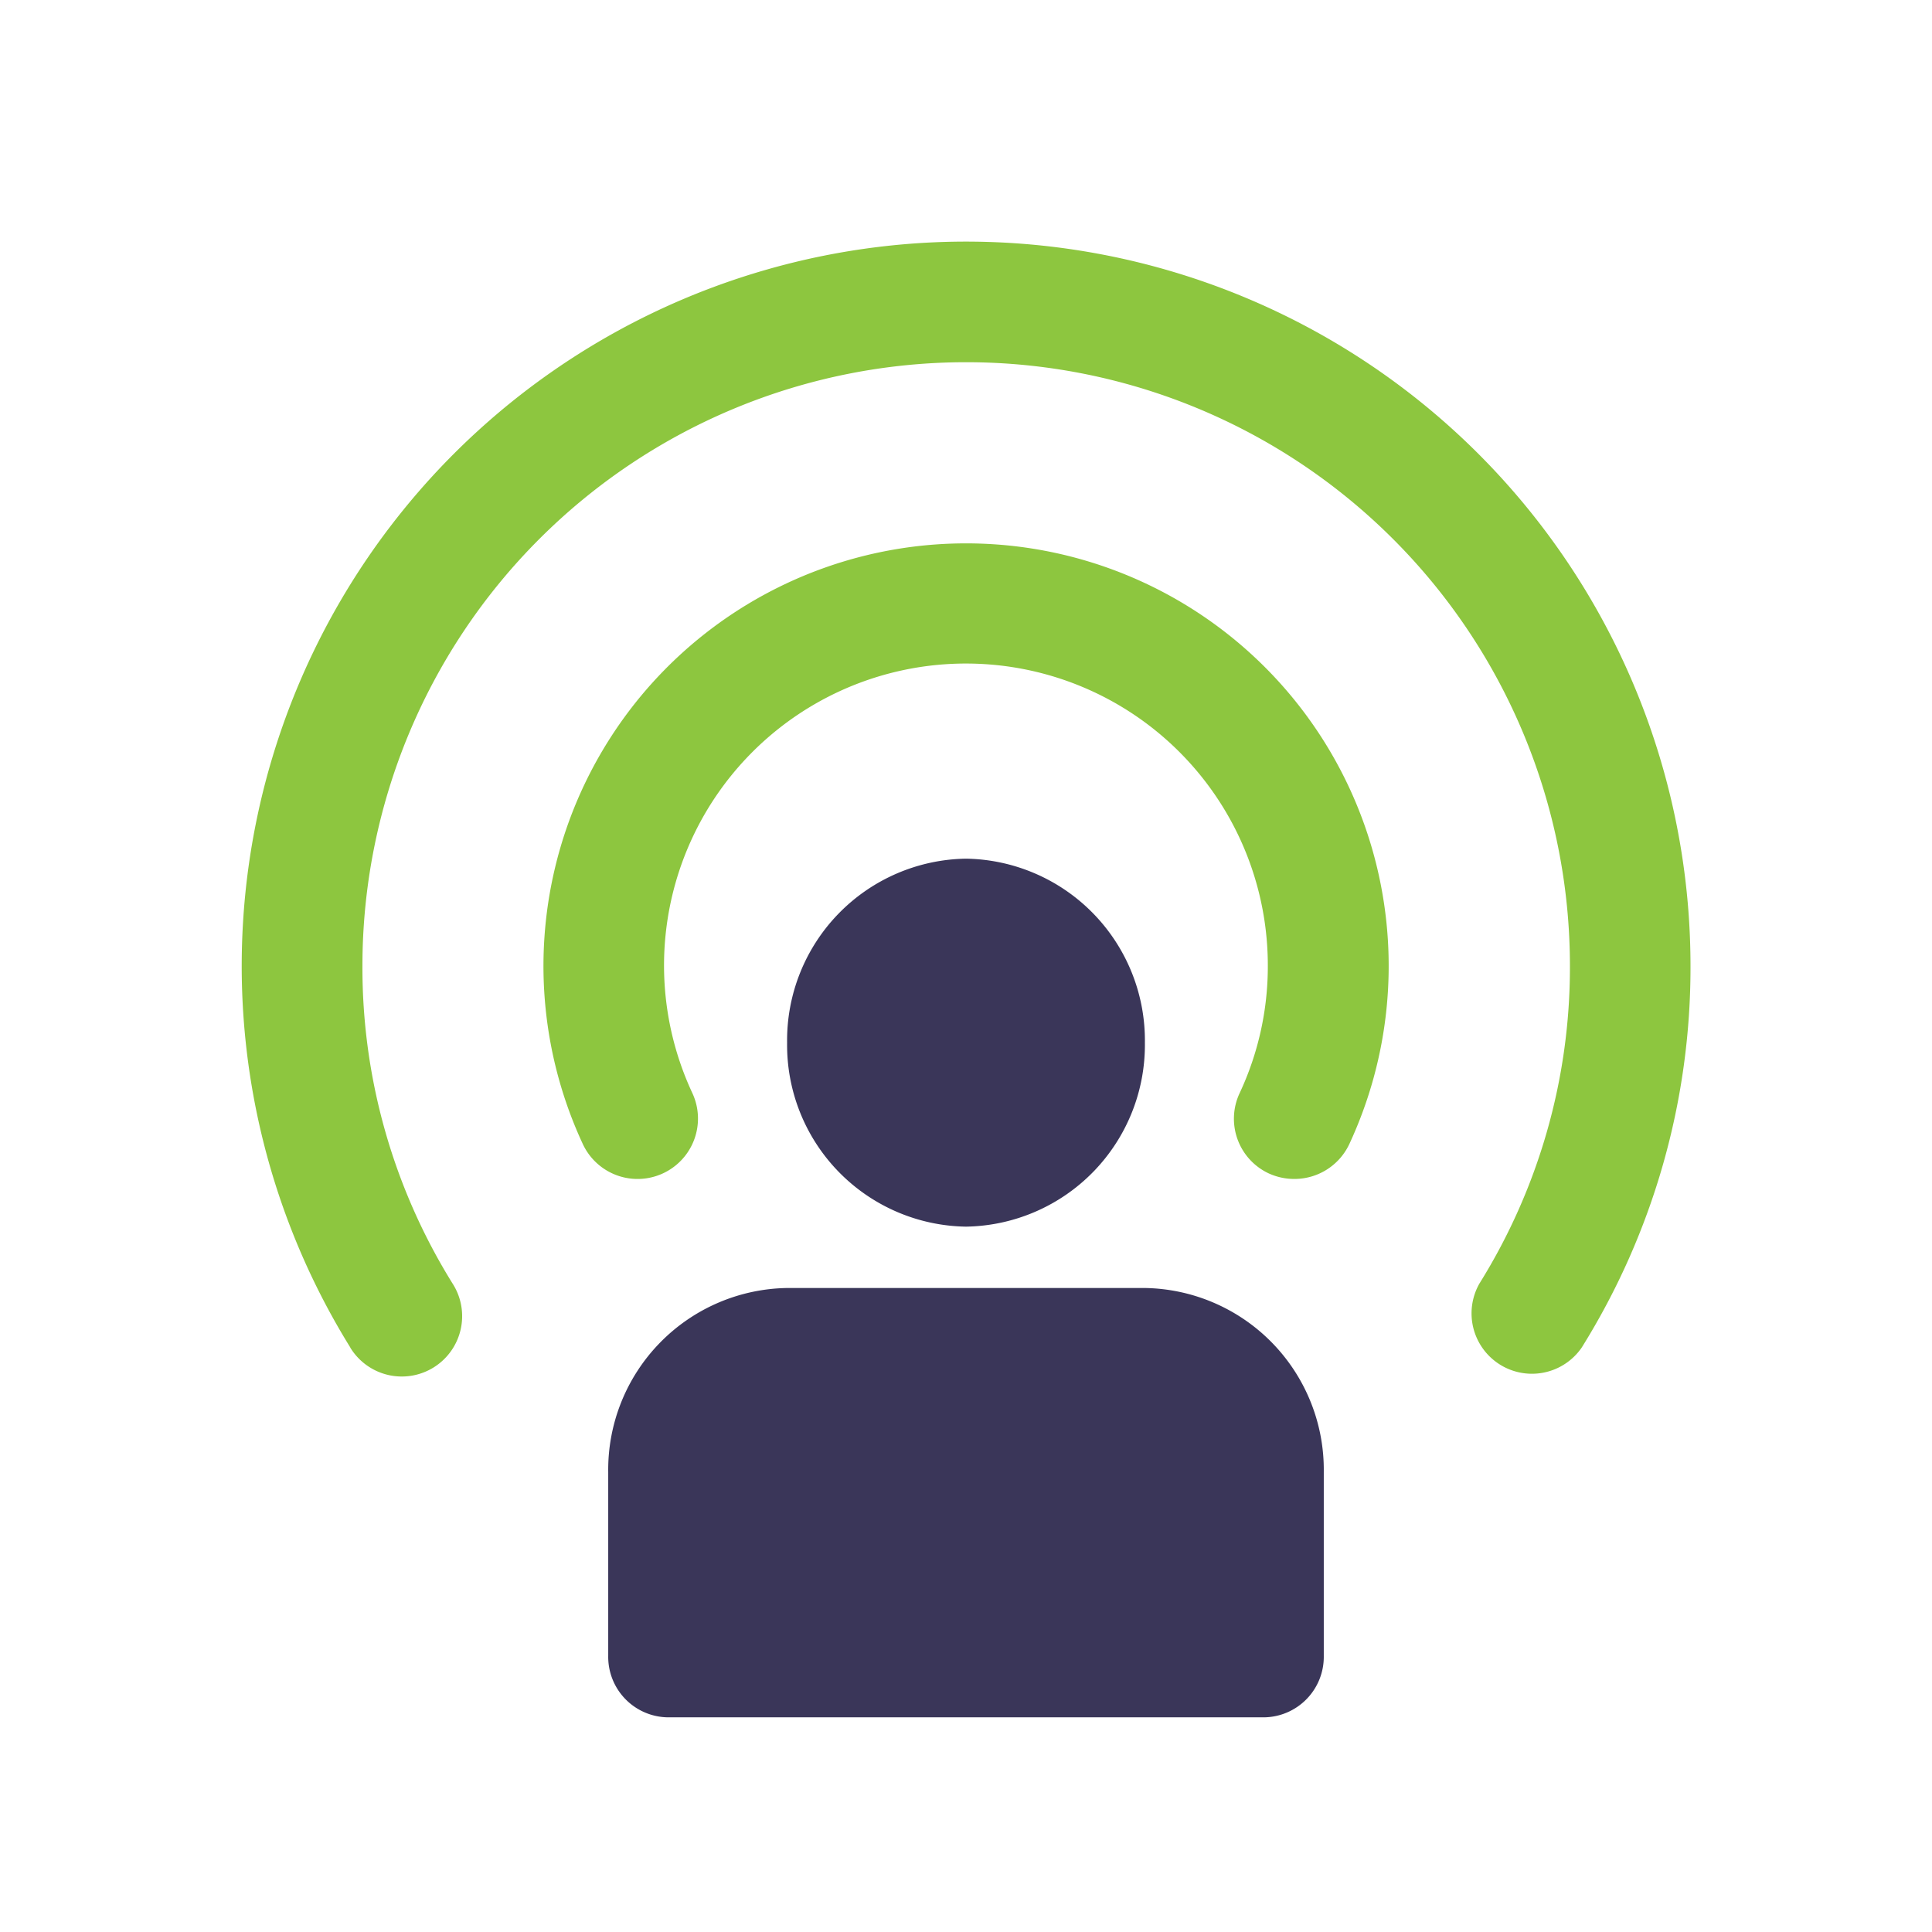
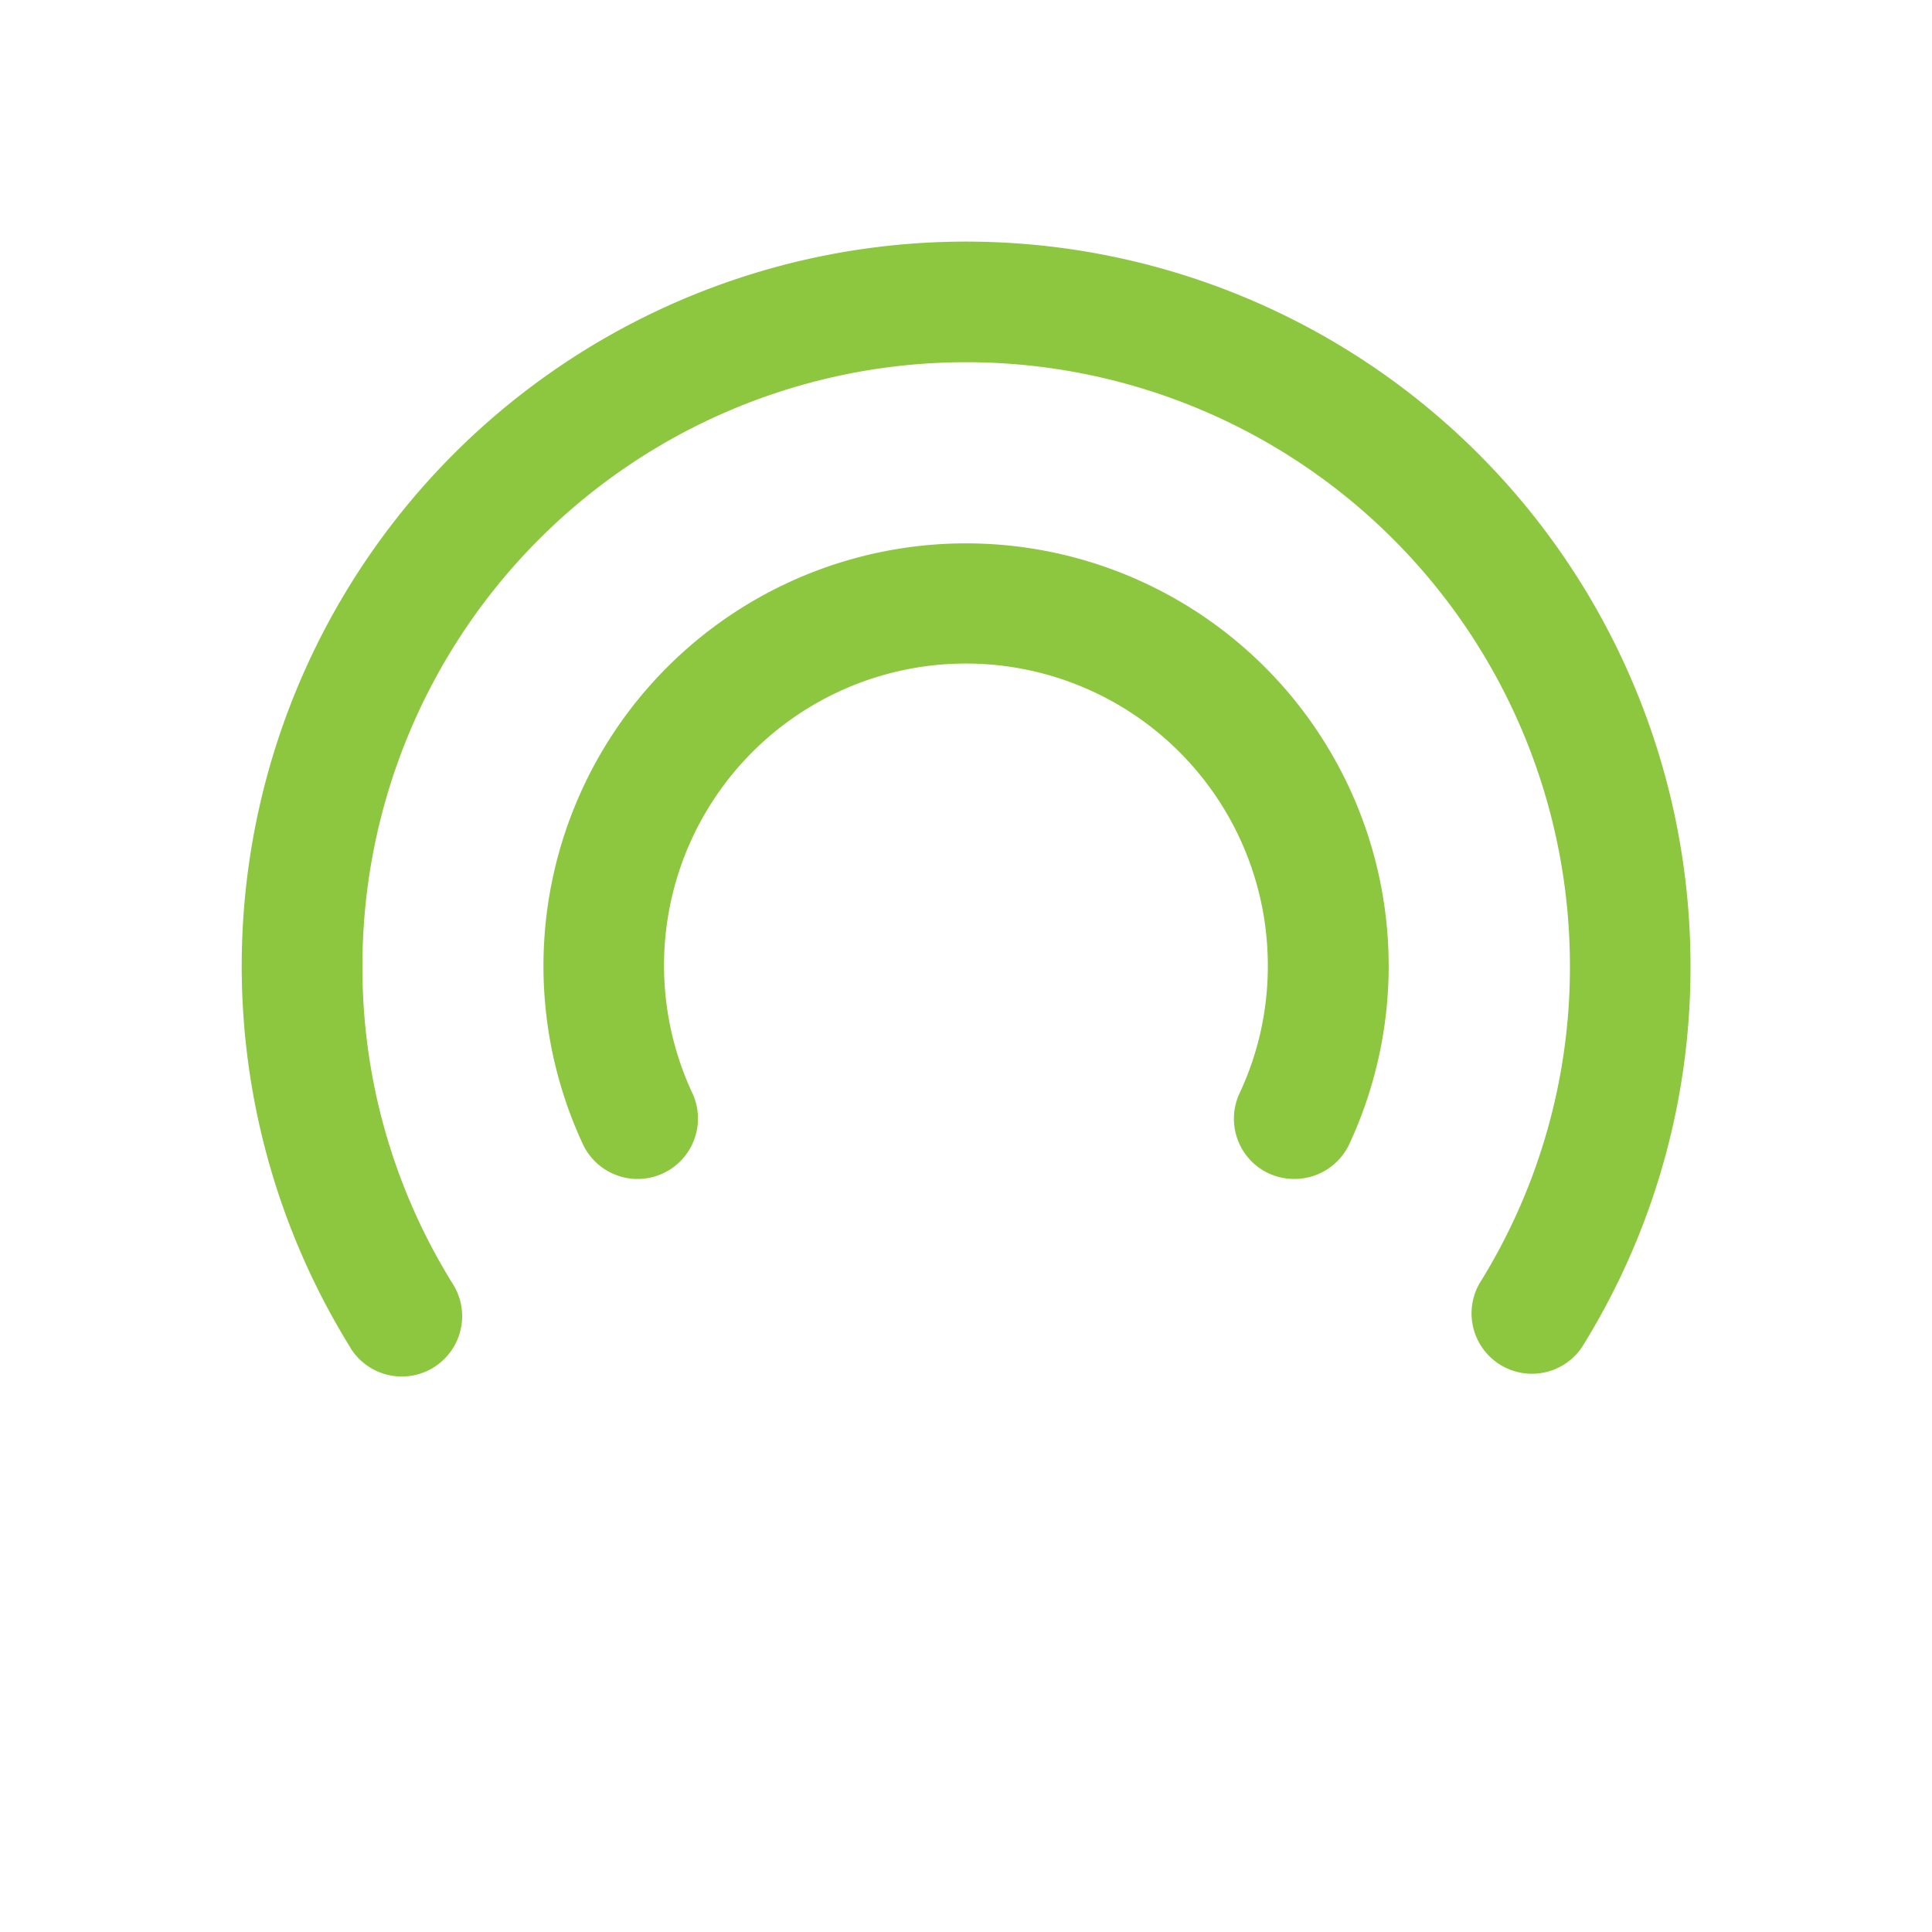
<svg xmlns="http://www.w3.org/2000/svg" width="54" height="54" viewBox="0 0 54 54">
  <g id="kohandatav-icon" transform="translate(5 2)">
    <path id="Union_3" data-name="Union 3" d="M3.042,30.915A20.247,20.247,0,1,1,40.5,20.25,20.061,20.061,0,0,1,37.46,30.915,1.688,1.688,0,0,1,34.6,29.127a16.7,16.7,0,0,0,2.53-8.877,16.875,16.875,0,0,0-33.75,0A16.725,16.725,0,0,0,5.9,29.127a1.687,1.687,0,1,1-2.861,1.788Zm25.672-4.866A1.686,1.686,0,0,1,27.9,23.8a8.351,8.351,0,0,0,.786-3.555A8.438,8.438,0,1,0,12.6,23.8a1.688,1.688,0,0,1-3.059,1.43,11.812,11.812,0,1,1,21.422,0,1.694,1.694,0,0,1-1.533.973A1.714,1.714,0,0,1,28.714,26.049Z" transform="translate(1.75 4.749)" fill="#8dc63f" stroke="rgba(0,0,0,0)" stroke-width="1" />
-     <path id="Union_4" data-name="Union 4" d="M1.667,24A1.69,1.69,0,0,1,0,22.285V17.144A5.081,5.081,0,0,1,5,12H15a5.081,5.081,0,0,1,5,5.144v5.141A1.691,1.691,0,0,1,18.332,24ZM5,5.144A5.078,5.078,0,0,1,10,0a5.081,5.081,0,0,1,5,5.144,5.08,5.08,0,0,1-5,5.141A5.077,5.077,0,0,1,5,5.144Z" transform="translate(12 22)" fill="#3a3659" stroke="rgba(0,0,0,0)" stroke-width="1" />
    <rect id="Rectangle_895" data-name="Rectangle 895" width="54" height="54" transform="translate(-5 -2)" fill="none" />
  </g>
</svg>